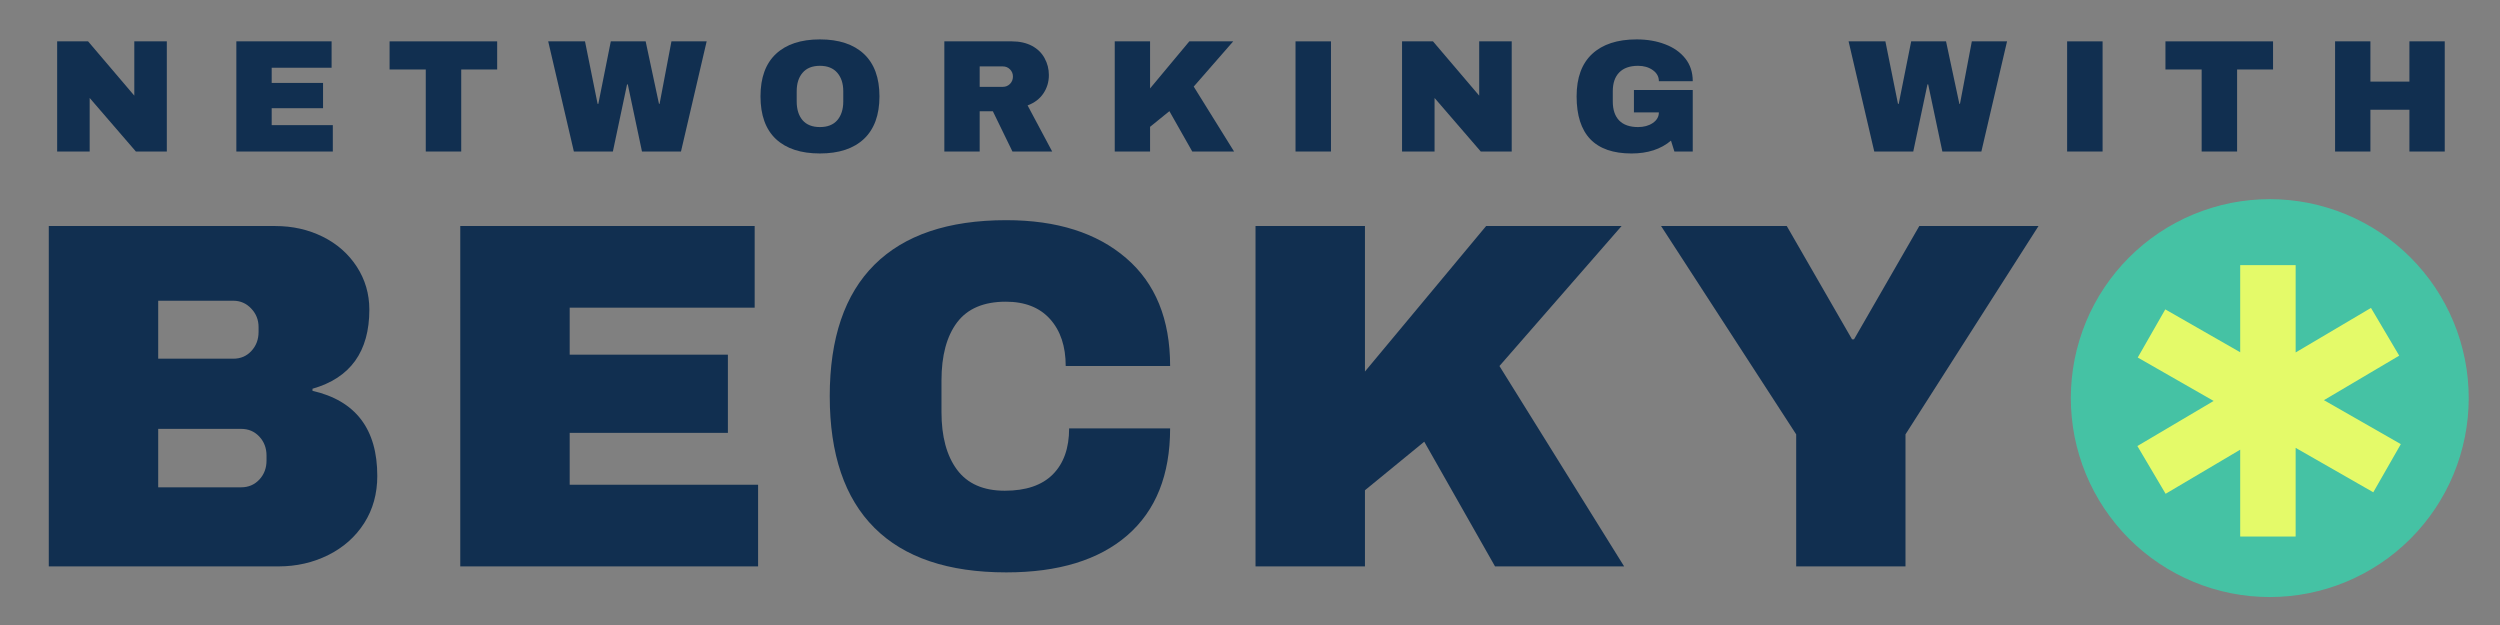
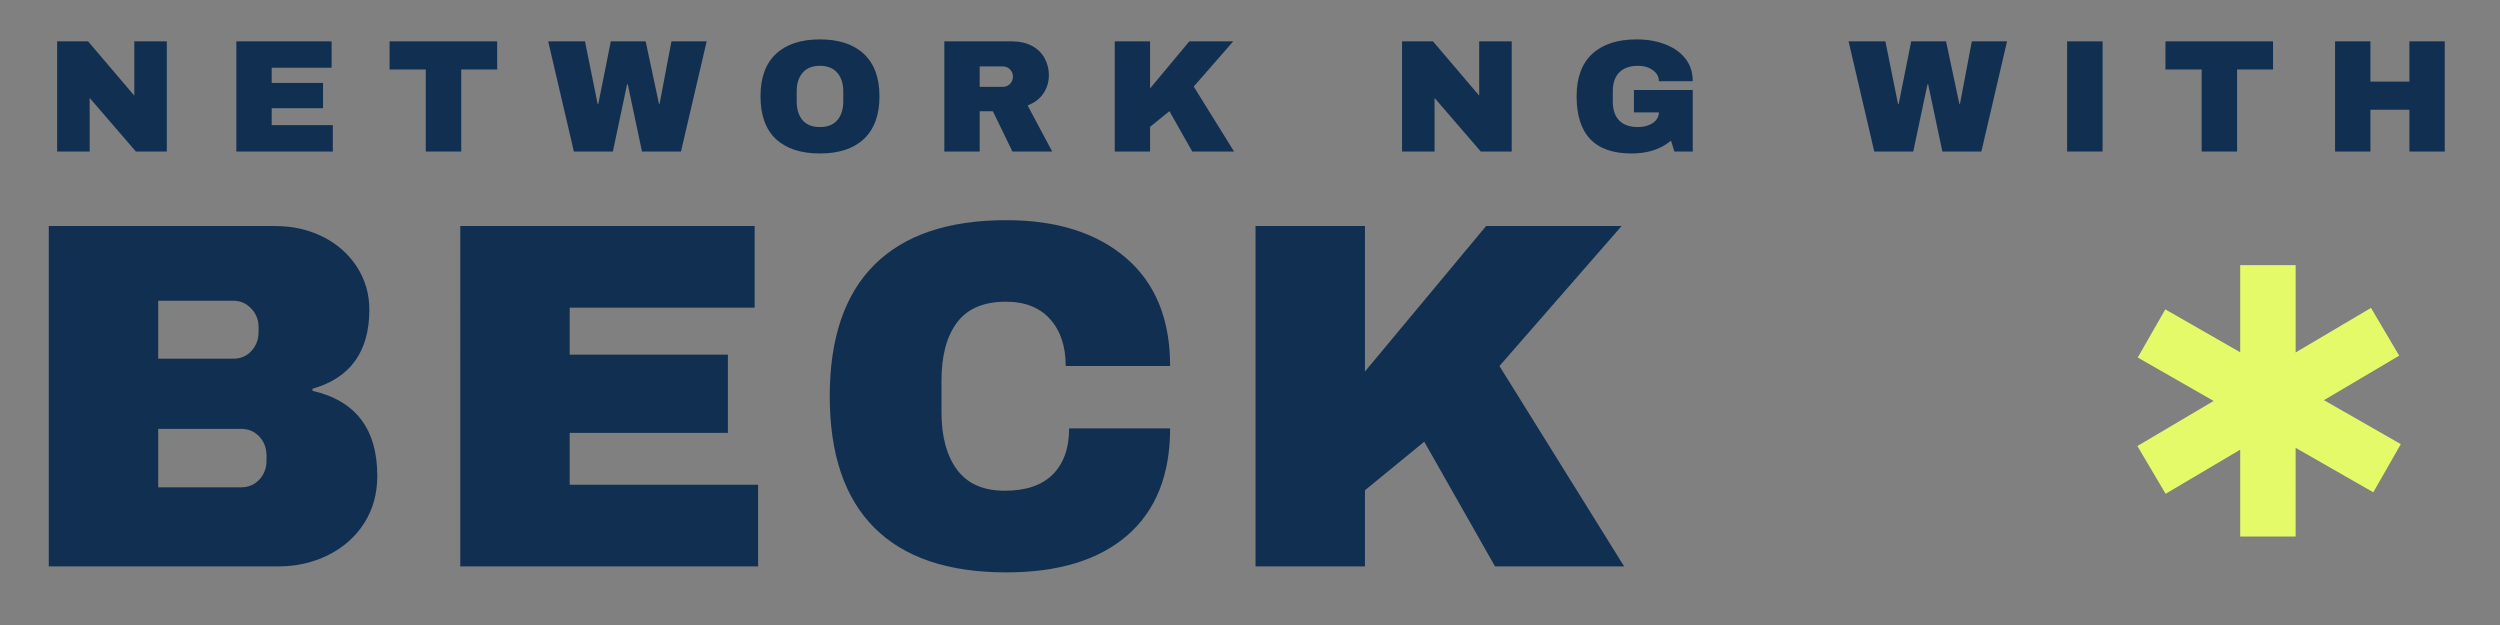
<svg xmlns="http://www.w3.org/2000/svg" version="1.1" id="Layer_1" x="0px" y="0px" width="426px" height="106.5px" viewBox="0 10 426 106.5" enable-background="new 0 10 426 106.5" xml:space="preserve">
  <rect x="0" y="10" width="426" height="106.5" fill="#808080" stroke="none" />
  <g>
    <g>
-       <path fill="#45C2A4" d="M420.669,77.832c0,1.109-0.058,2.219-0.161,3.324c-0.108,1.104-0.276,2.203-0.49,3.291    c-0.219,1.088-0.488,2.166-0.807,3.229c-0.323,1.062-0.698,2.105-1.125,3.131c-0.422,1.025-0.896,2.025-1.422,3.006    c-0.521,0.979-1.094,1.932-1.709,2.854c-0.614,0.922-1.275,1.812-1.984,2.672c-0.703,0.859-1.446,1.684-2.233,2.469    c-0.781,0.781-1.604,1.525-2.463,2.23c-0.859,0.709-1.75,1.371-2.673,1.984c-0.922,0.613-1.875,1.188-2.854,1.709    c-0.979,0.523-1.979,1-3.005,1.422c-1.026,0.428-2.073,0.803-3.137,1.125c-1.058,0.316-2.136,0.588-3.224,0.807    c-1.089,0.215-2.188,0.381-3.292,0.49c-1.104,0.104-2.214,0.162-3.323,0.162c-1.107,0-2.218-0.061-3.323-0.162    c-1.104-0.109-2.202-0.275-3.291-0.49c-1.088-0.219-2.161-0.488-3.225-0.807c-1.062-0.322-2.109-0.697-3.135-1.125    c-1.025-0.422-2.025-0.896-3.006-1.422c-0.979-0.521-1.932-1.096-2.854-1.709c-0.923-0.613-1.812-1.275-2.673-1.984    c-0.858-0.703-1.682-1.447-2.463-2.23c-0.787-0.785-1.53-1.607-2.233-2.469c-0.703-0.859-1.365-1.75-1.984-2.672    c-0.615-0.922-1.188-1.875-1.709-2.854c-0.525-0.98-1-1.98-1.422-3.006c-0.428-1.025-0.797-2.068-1.119-3.131    c-0.324-1.062-0.594-2.141-0.812-3.229c-0.215-1.088-0.375-2.189-0.484-3.291c-0.108-1.105-0.168-2.215-0.168-3.324    s0.06-2.219,0.168-3.322c0.109-1.104,0.271-2.203,0.484-3.291c0.219-1.09,0.488-2.162,0.812-3.225    c0.322-1.062,0.691-2.109,1.119-3.135c0.422-1.027,0.896-2.028,1.422-3.007c0.521-0.98,1.094-1.932,1.709-2.853    c0.619-0.921,1.281-1.81,1.984-2.671c0.703-0.859,1.446-1.682,2.233-2.463c0.781-0.787,1.604-1.531,2.463-2.235    c0.859-0.703,1.75-1.364,2.673-1.984c0.922-0.613,1.875-1.188,2.854-1.707c0.98-0.526,1.98-1,3.006-1.423    c1.025-0.427,2.072-0.797,3.135-1.119c1.062-0.323,2.137-0.595,3.225-0.812c1.089-0.213,2.188-0.375,3.291-0.484    c1.105-0.108,2.216-0.167,3.323-0.167c1.109,0,2.22,0.058,3.323,0.167c1.104,0.11,2.203,0.271,3.292,0.484    c1.088,0.219,2.166,0.49,3.224,0.812c1.062,0.322,2.109,0.692,3.137,1.119c1.024,0.423,2.024,0.896,3.005,1.423    c0.979,0.521,1.933,1.094,2.854,1.707c0.923,0.62,1.812,1.281,2.673,1.984c0.859,0.704,1.682,1.448,2.463,2.235    c0.787,0.781,1.53,1.604,2.233,2.463c0.709,0.859,1.37,1.75,1.984,2.671c0.615,0.921,1.188,1.873,1.709,2.853    c0.524,0.979,1,1.979,1.422,3.007c0.427,1.023,0.802,2.07,1.125,3.135c0.317,1.061,0.588,2.135,0.807,3.225    c0.214,1.088,0.382,2.188,0.49,3.291C420.611,75.613,420.669,76.723,420.669,77.832z" />
-     </g>
+       </g>
    <path fill="#E4FA69" d="M395.997,78.188l12.828-7.584l-4.809-8.136l-12.838,7.589V55.184h-9.447v14.842l-12.767-7.308l-4.692,8.204   l12.934,7.4l-12.996,7.682l4.812,8.137l12.709-7.516v14.801h9.447V86.316l13.229,7.568l4.692-8.203L395.997,78.188z" />
    <g>
      <g transform="translate(10.427, 89.946)">
        <g>
          <path fill="#112F50" d="M36.489-41.43c2.927,0,5.613,0.604,8.062,1.812c2.441,1.208,4.379,2.911,5.812,5.104      c1.427,2.2,2.146,4.639,2.146,7.331c0,7.142-3.229,11.636-9.688,13.479v0.354c7.359,1.684,11.042,6.516,11.042,14.5      c0,3.031-0.745,5.709-2.229,8.043c-1.488,2.332-3.531,4.145-6.125,5.438c-2.582,1.291-5.416,1.938-8.5,1.938H-2.114V-41.43      H36.489z M16.531-18.825h12.812c1.234,0,2.256-0.438,3.062-1.312c0.818-0.875,1.229-1.959,1.229-3.25v-0.834      c0-1.234-0.427-2.292-1.271-3.167c-0.833-0.875-1.845-1.312-3.021-1.312H16.531V-18.825z M16.531,3.091h14.146      c1.234,0,2.26-0.438,3.084-1.312c0.817-0.875,1.229-1.957,1.229-3.25v-0.832c0-1.293-0.412-2.375-1.229-3.25      c-0.824-0.875-1.85-1.312-3.084-1.312H16.531V3.091z" />
        </g>
      </g>
    </g>
    <g>
      <g transform="translate(63.015, 89.946)">
        <g>
          <path fill="#112F50" d="M15.414-41.43H65.58v13.916H34.06v8.001h26.958v13.332H34.06v8.834h32.104v13.916h-50.75V-41.43z" />
        </g>
      </g>
    </g>
    <g>
      <g transform="translate(112.062, 89.946)">
        <g>
          <path fill="#112F50" d="M59.409-42.429c8.609,0,15.418,2.155,20.418,6.459c5,4.291,7.5,10.426,7.5,18.393H69.534      c0-3.357-0.891-6.025-2.666-8c-1.767-1.97-4.281-2.96-7.543-2.96c-3.766,0-6.537,1.184-8.312,3.544      c-1.767,2.363-2.646,5.656-2.646,9.875v5.396c0,4.156,0.879,7.428,2.646,9.811c1.776,2.393,4.489,3.584,8.146,3.584      c3.595,0,6.318-0.922,8.168-2.77c1.858-1.859,2.791-4.48,2.791-7.855h17.209c0,7.934-2.434,14.012-7.293,18.23      c-4.863,4.209-11.738,6.311-20.625,6.311c-9.891,0-17.375-2.523-22.457-7.582C31.868,4.94,29.327-2.54,29.327-12.431      c0-9.887,2.541-17.359,7.625-22.416C42.034-39.897,49.518-42.429,59.409-42.429z" />
        </g>
      </g>
    </g>
    <g>
      <g transform="translate(164.65, 89.946)">
        <g>
          <path fill="#112F50" d="M88.585-41.43h23.082L90.855-17.575l21.25,34.146h-22L78.042-4.681L67.939,3.591v12.979H49.292V-41.43      h18.646v24.792L88.585-41.43z" />
        </g>
      </g>
    </g>
    <g>
      <g transform="translate(220.714, 89.946)">
        <g>
-           <path fill="#112F50" d="M103.981,16.569H85.356v-22.5L62.334-41.43h21.418l11.125,19.312h0.332l11.125-19.312h20.312      L103.981-5.931V16.569z" />
-         </g>
+           </g>
      </g>
    </g>
    <g>
      <g transform="translate(14.653, 32.693)">
        <g>
          <path fill="#112F50" d="M8.502,3.126L0.627-5.999v9.125h-5.541v-18.771h5.271l7.875,9.25v-9.25h5.542V3.126H8.502z" />
        </g>
      </g>
    </g>
    <g>
      <g transform="translate(37.555, 32.693)">
        <g>
          <path fill="#112F50" d="M2.719-15.646h16.229v4.5H8.741v2.583h8.75v4.312h-8.75v2.875h10.416v4.5H2.719V-15.646z" />
        </g>
      </g>
    </g>
    <g>
      <g transform="translate(58.185, 32.693)">
        <g>
          <path fill="#112F50" d="M20.408-10.854V3.126h-6.042v-13.979H8.2v-4.792h18.333v4.792H20.408z" />
        </g>
      </g>
    </g>
    <g>
      <g transform="translate(78.816, 32.693)">
        <g>
          <path fill="#112F50" d="M30.577,3.126L28.16-8.313h-0.125L25.618,3.126h-6.646l-4.374-18.771h6.271l2.146,10.646h0.125      l2.125-10.646h5.938l2.271,10.646h0.104l2.021-10.646h6L37.224,3.126H30.577z" />
        </g>
      </g>
    </g>
    <g>
      <g transform="translate(105.135, 32.693)">
        <g>
          <path fill="#112F50" d="M34.579-15.979c3.234,0,5.734,0.828,7.5,2.479c1.76,1.655,2.646,4.062,2.646,7.229      s-0.885,5.583-2.646,7.25c-1.766,1.656-4.266,2.479-7.5,2.479c-3.24,0-5.74-0.818-7.5-2.458      c-1.75-1.651-2.625-4.073-2.625-7.271c0-3.177,0.875-5.589,2.625-7.229C28.839-15.151,31.339-15.979,34.579-15.979z       M34.579-11.479c-1.291,0-2.281,0.396-2.957,1.188c-0.668,0.78-1,1.827-1,3.146v1.75c0,1.333,0.332,2.396,1,3.188      c0.676,0.78,1.666,1.167,2.957,1.167c1.293,0,2.276-0.386,2.959-1.167c0.676-0.792,1.021-1.854,1.021-3.188v-1.75      c0-1.318-0.345-2.365-1.021-3.146C36.855-11.082,35.872-11.479,34.579-11.479z" />
        </g>
      </g>
    </g>
    <g>
      <g transform="translate(128.036, 32.693)">
        <g>
          <path fill="#112F50" d="M50.693-9.896c0,1.156-0.312,2.198-0.938,3.125c-0.615,0.917-1.511,1.599-2.688,2.042l4.188,7.854      h-6.771L41.15-3.729H38.9v6.854h-6.02v-18.771h11.479c1.344,0,2.5,0.26,3.459,0.771c0.957,0.516,1.672,1.219,2.146,2.104      C50.447-11.896,50.693-10.938,50.693-9.896z M44.568-9.646c0-0.484-0.168-0.896-0.5-1.229c-0.334-0.333-0.74-0.5-1.209-0.5      h-3.957v3.479h3.957c0.469,0,0.875-0.167,1.209-0.5C44.402-8.74,44.568-9.156,44.568-9.646z" />
        </g>
      </g>
    </g>
    <g>
      <g transform="translate(149.813, 32.693)">
        <g>
          <path fill="#112F50" d="M52.847-15.646h7.479l-6.729,7.708l6.875,11.062h-7.125l-3.896-6.875l-3.293,2.669v4.208h-6.021v-18.771      h6.021v8.021L52.847-15.646z" />
        </g>
      </g>
    </g>
    <g>
      <g transform="translate(172.714, 32.693)">
        <g>
-           <path fill="#112F50" d="M48.044,3.126v-18.771h6.041V3.126H48.044z" />
-         </g>
+           </g>
      </g>
    </g>
    <g>
      <g transform="translate(186.531, 32.693)">
        <g>
          <path fill="#112F50" d="M65.794,3.126l-7.875-9.125v9.125h-5.541v-18.771h5.271l7.875,9.25v-9.25h5.541V3.126H65.794z" />
        </g>
      </g>
    </g>
    <g>
      <g transform="translate(209.433, 32.693)">
        <g>
          <path fill="#112F50" d="M69.449-15.979c1.803,0,3.423,0.281,4.854,0.833c1.442,0.542,2.589,1.349,3.438,2.417      c0.844,1.057,1.271,2.349,1.271,3.875h-5.771c0-0.776-0.35-1.406-1.043-1.896c-0.682-0.484-1.516-0.729-2.5-0.729      c-1.416,0-2.494,0.385-3.229,1.146c-0.724,0.75-1.083,1.812-1.083,3.188v1.75c0,1.391,0.359,2.469,1.083,3.229      c0.734,0.75,1.812,1.125,3.229,1.125c0.983,0,1.817-0.229,2.5-0.688c0.692-0.469,1.042-1.073,1.042-1.812h-4.25v-3.813h10.021      V3.126h-3.125l-0.583-1.854C73.58,2.729,71.336,3.46,68.576,3.46c-3.114,0-5.453-0.812-7.021-2.438      c-1.558-1.635-2.334-4.068-2.334-7.292c0-3.177,0.881-5.589,2.646-7.229C63.642-15.151,66.169-15.979,69.449-15.979z" />
        </g>
      </g>
    </g>
    <g>
      <g transform="translate(232.335, 32.693)">
		</g>
    </g>
    <g>
      <g transform="translate(245.005, 32.693)">
        <g>
          <path fill="#112F50" d="M85.974,3.126L83.558-8.313h-0.125L81.015,3.126H74.37l-4.375-18.771h6.271l2.146,10.646h0.125      l2.125-10.646h5.938l2.271,10.646h0.104l2.021-10.646h6L92.621,3.126H85.974z" />
        </g>
      </g>
    </g>
    <g>
      <g transform="translate(271.324, 32.693)">
        <g>
          <path fill="#112F50" d="M80.914,3.126v-18.771h6.042V3.126H80.914z" />
        </g>
      </g>
    </g>
    <g>
      <g transform="translate(285.141, 32.693)">
        <g>
          <path fill="#112F50" d="M96.061-10.854V3.126H90.02v-13.979h-6.168v-4.792h18.334v4.792H96.061z" />
        </g>
      </g>
    </g>
    <g>
      <g transform="translate(305.772, 32.693)">
        <g>
          <path fill="#112F50" d="M104.792,3.126v-7.125h-6.646v7.125h-6.021v-18.771h6.021v6.854h6.646v-6.854h6.021V3.126H104.792z" />
        </g>
      </g>
    </g>
  </g>
</svg>